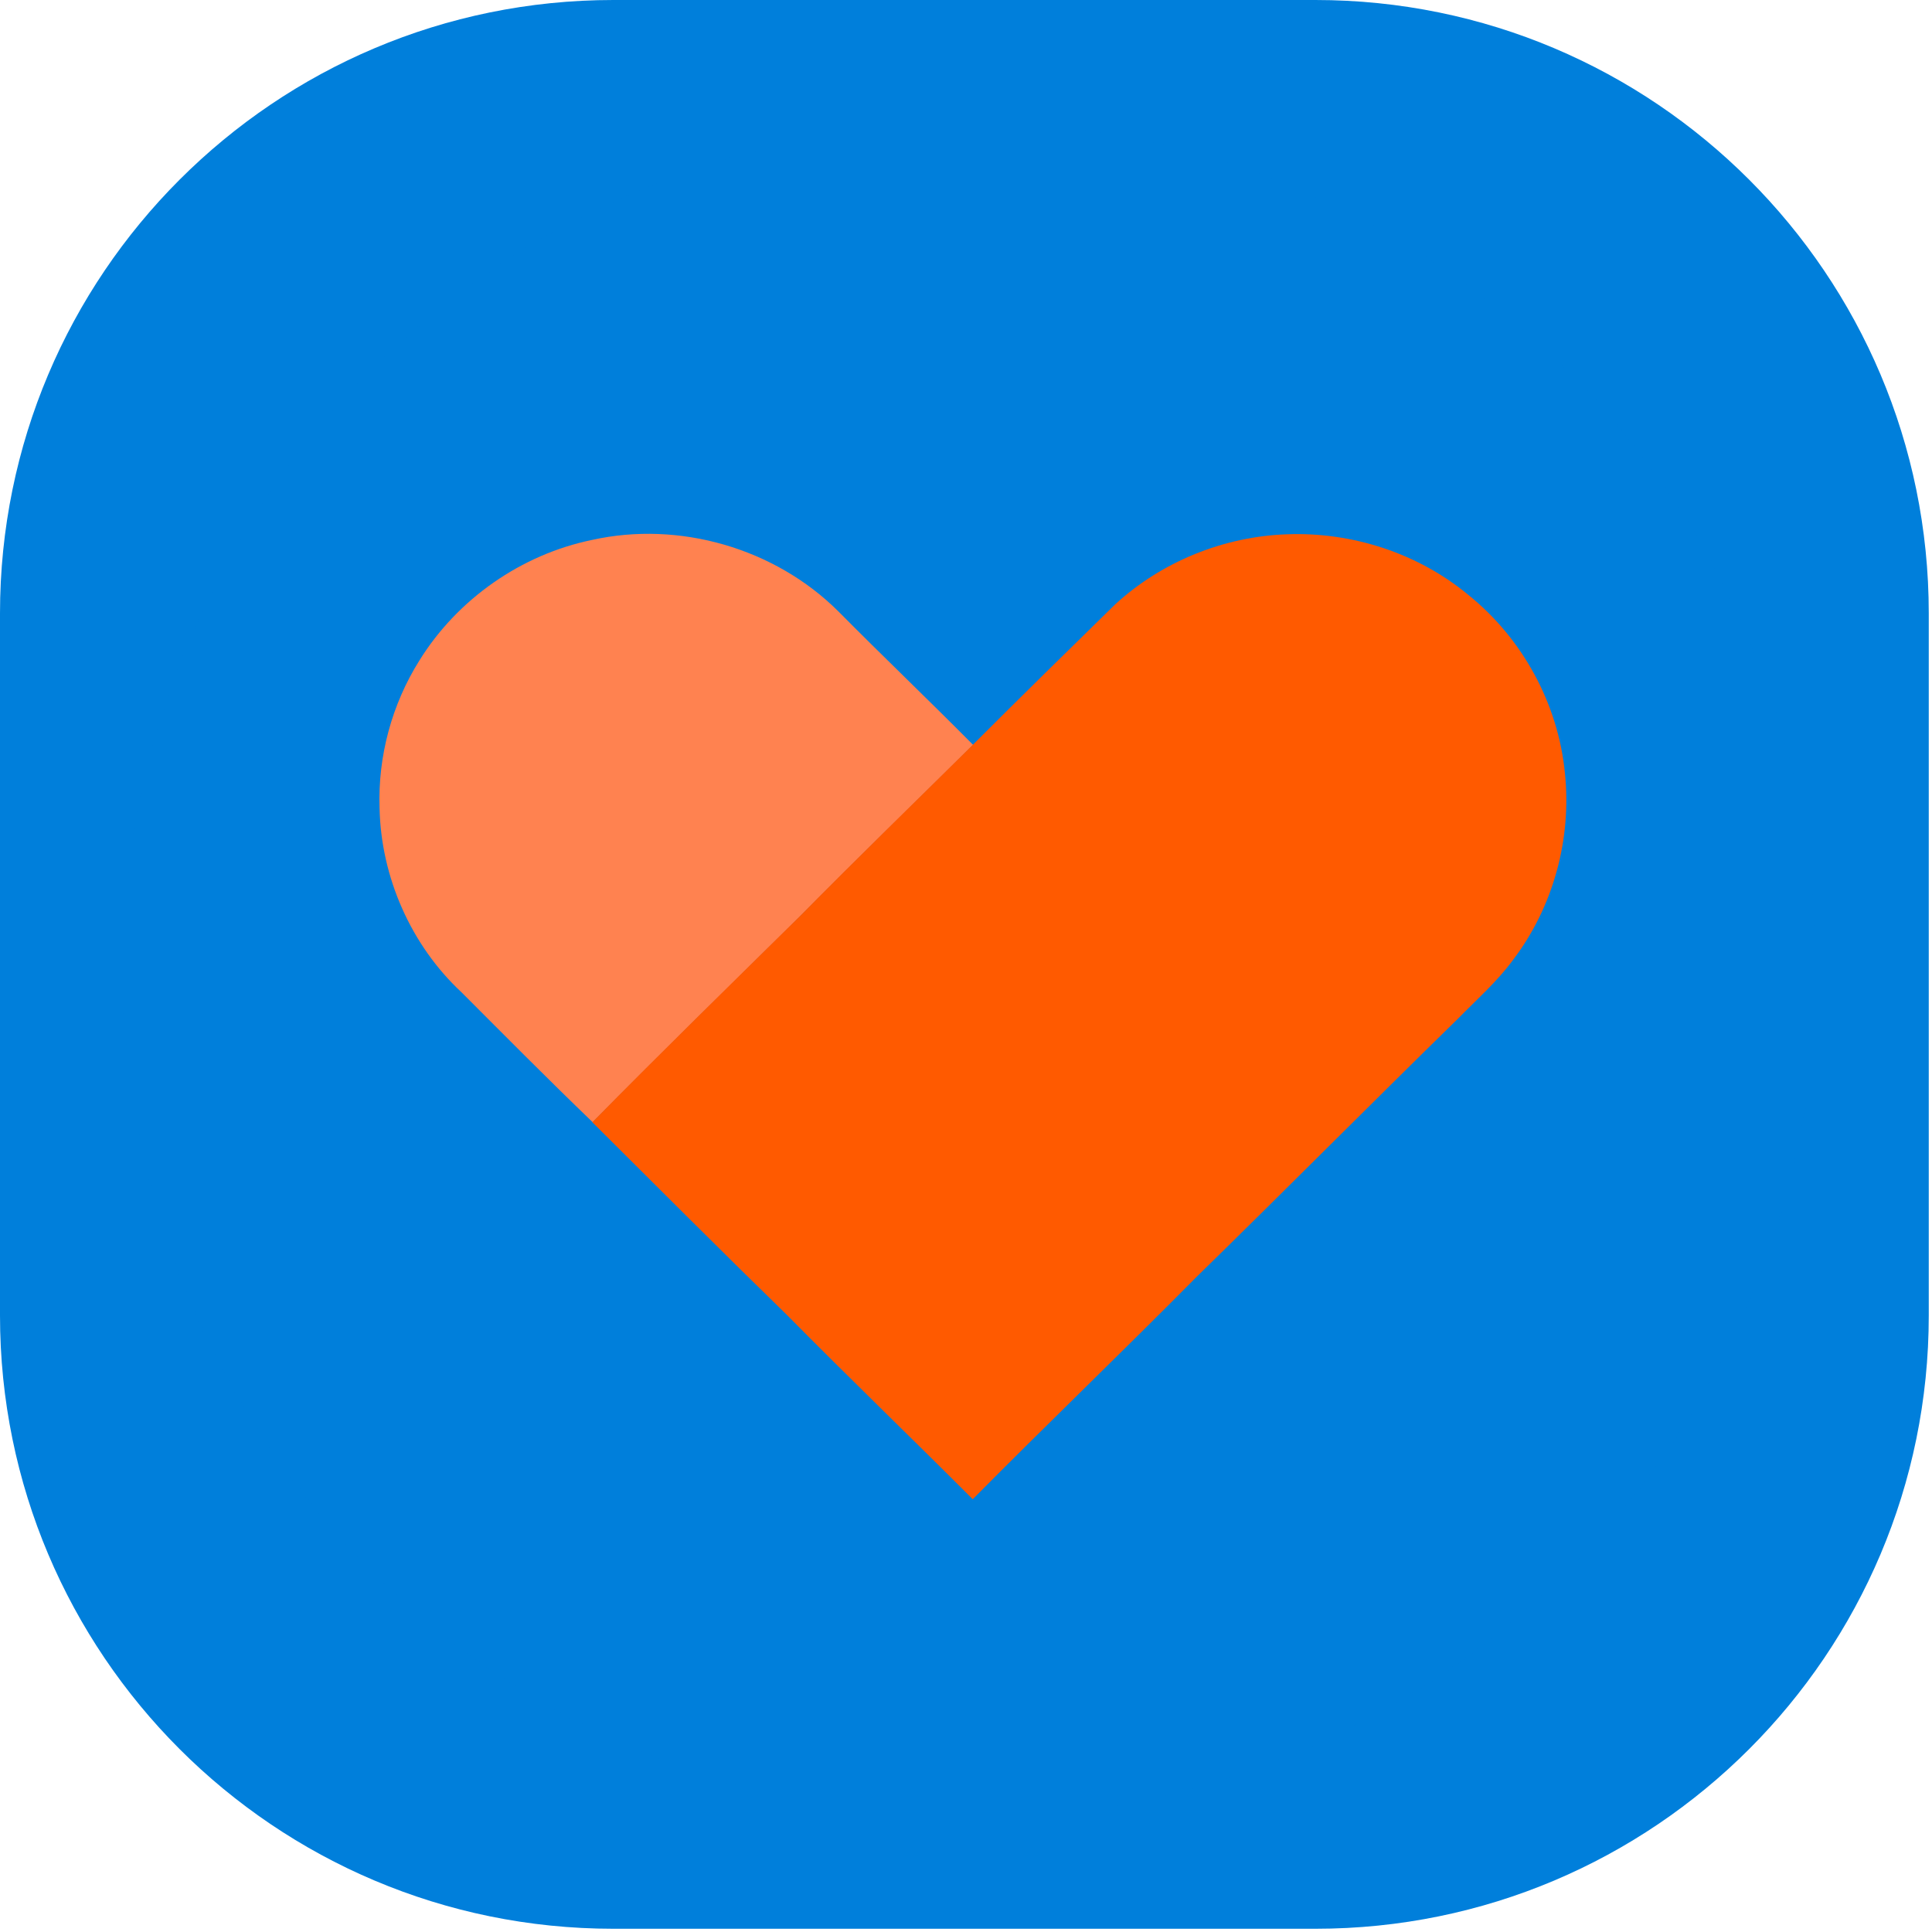
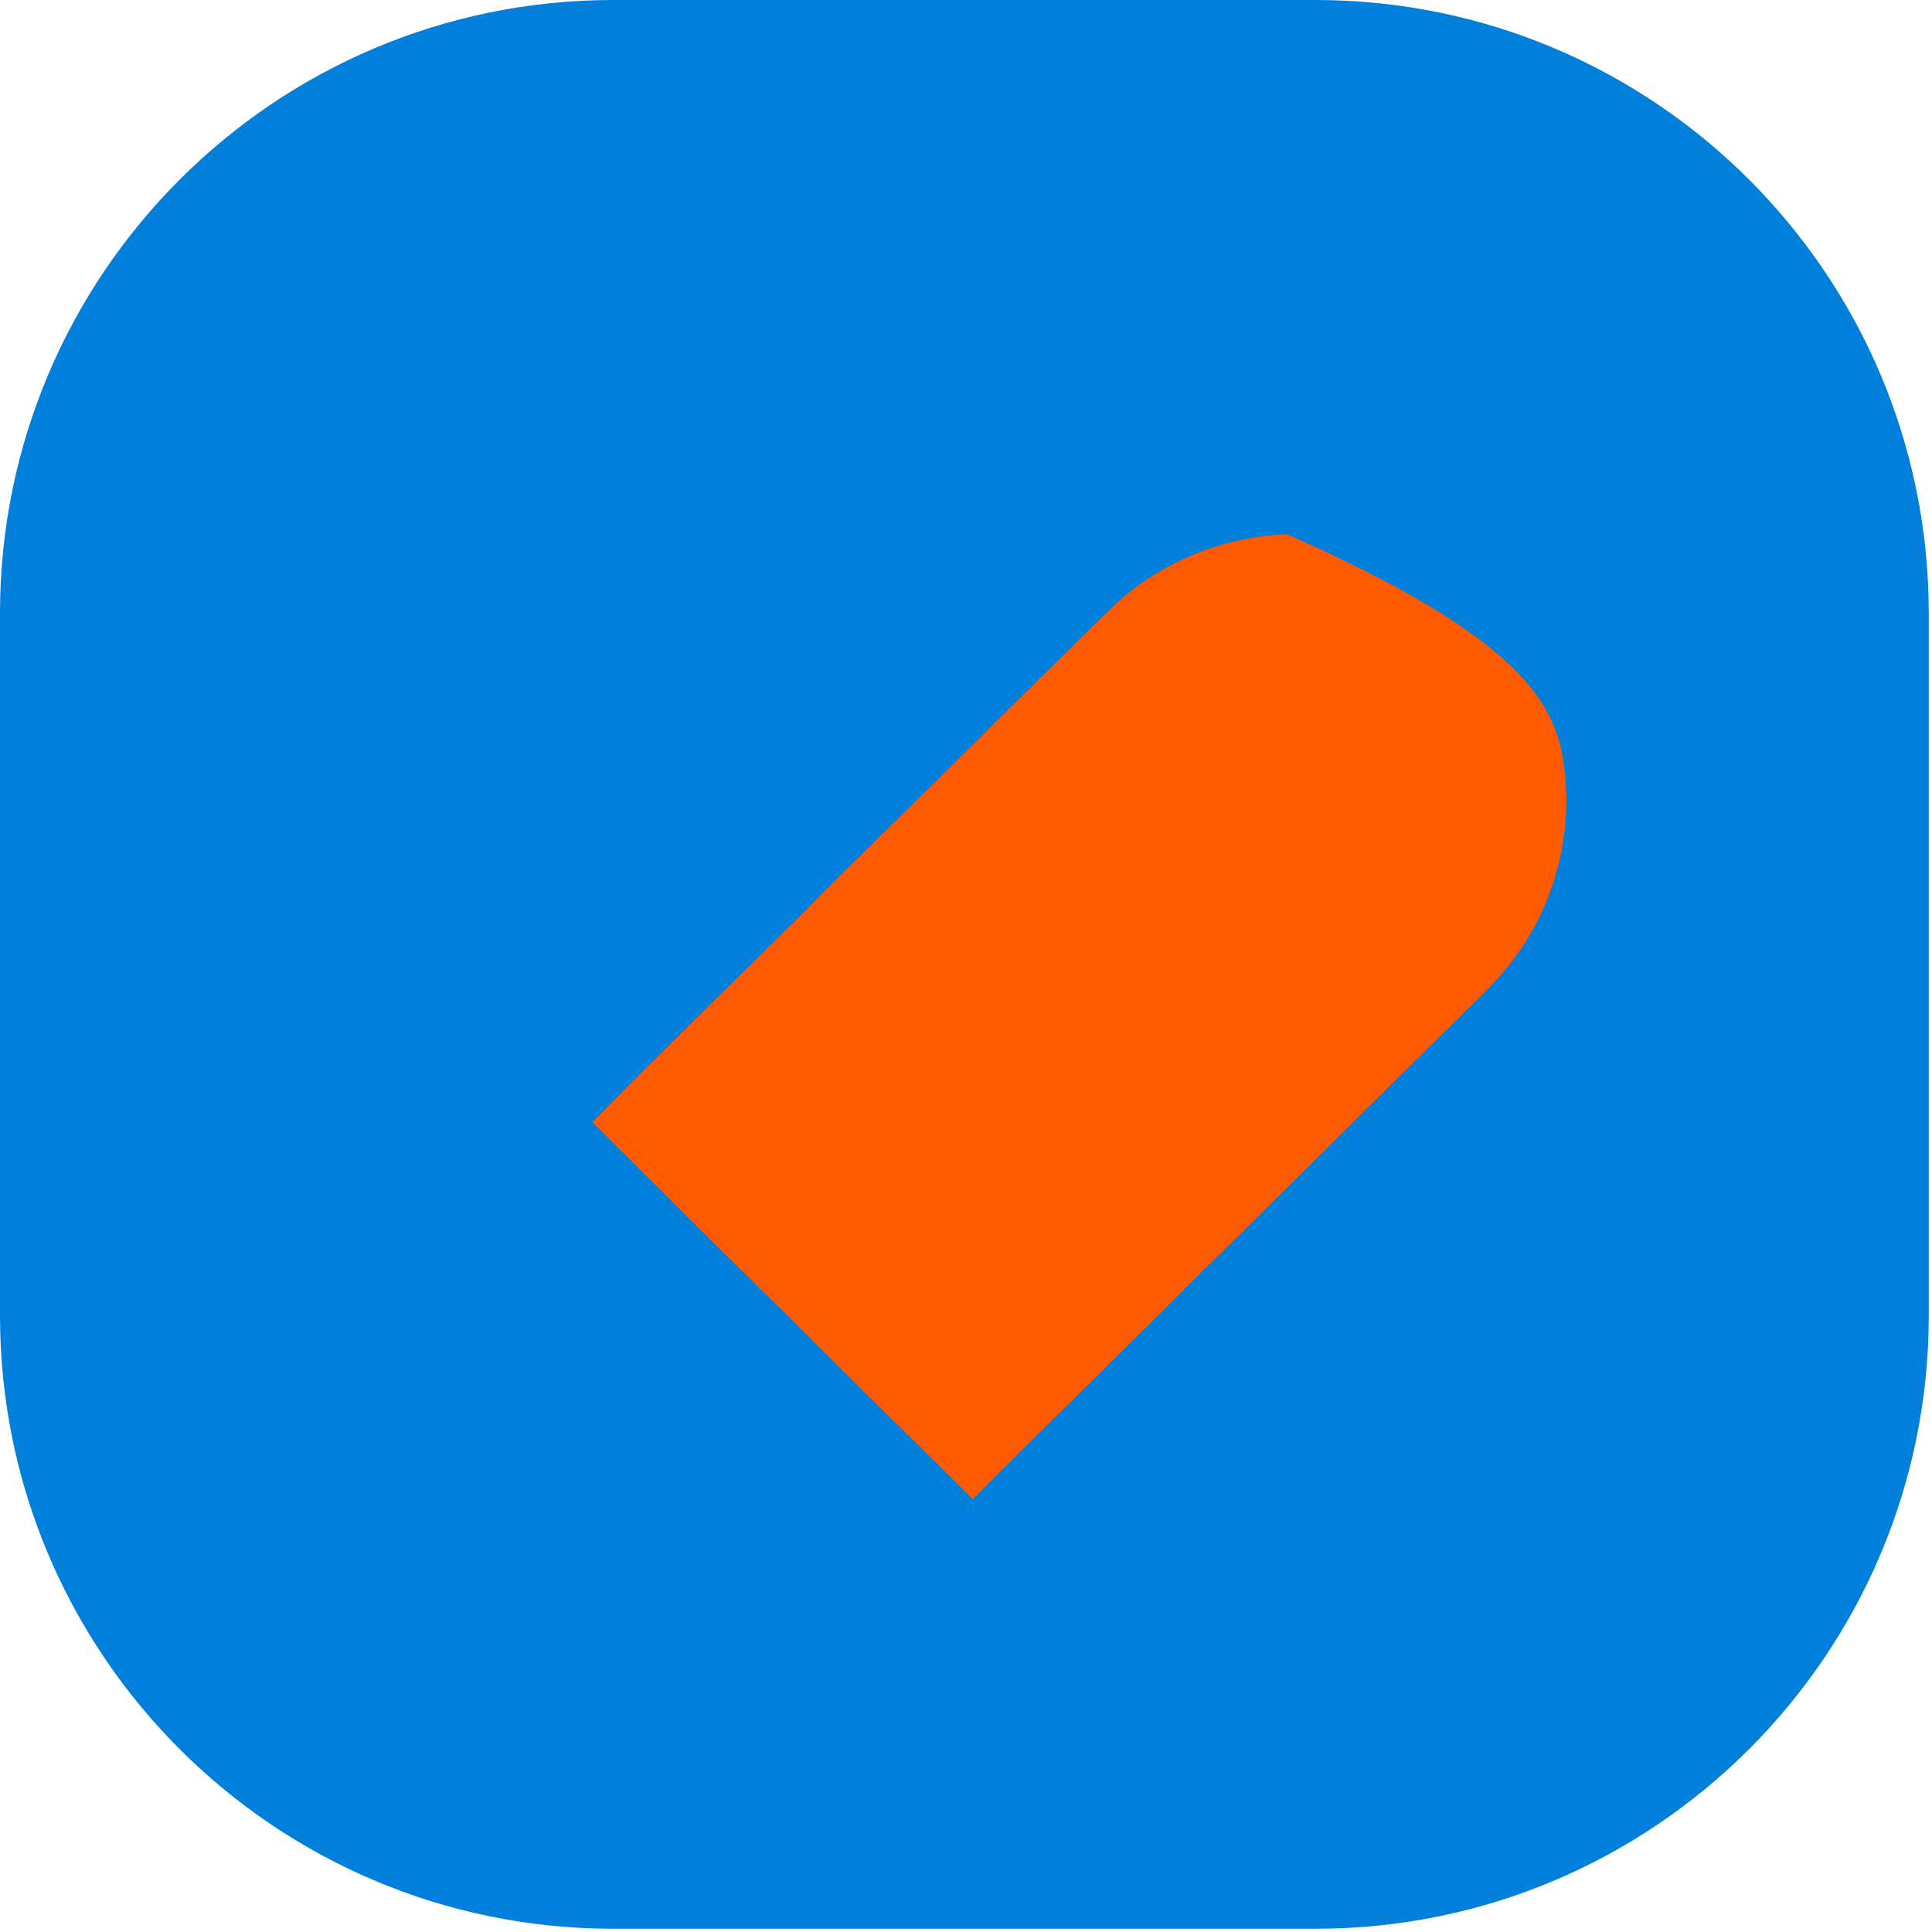
<svg xmlns="http://www.w3.org/2000/svg" width="126" height="126" viewBox="0 0 126 126" fill="none">
  <path d="M85.789 0H40C17.909 0 0 17.909 0 40V85.789C0 107.88 17.909 125.789 40 125.789H85.789C107.88 125.789 125.789 107.88 125.789 85.789V40C125.789 17.909 107.88 0 85.789 0Z" fill="#007FDB" />
  <path fill-rule="evenodd" clip-rule="evenodd" d="M61.944 8H65.212C73.497 8.369 81.713 10.512 89.031 14.429C100.63 20.512 109.927 30.905 114.645 43.141C116.992 49.155 118.281 55.561 118.465 62.013V64.617C118.235 74.157 115.474 83.627 110.549 91.785C106.36 98.79 100.607 104.85 93.818 109.344C85.188 115.104 74.901 118.307 64.544 118.607H61.944C48.734 118.307 35.708 113.054 25.974 104.09C20.796 99.366 16.538 93.628 13.5 87.314C10.094 80.24 8.23 72.429 8 64.594V61.99C8.253 51.598 11.475 41.32 17.252 32.679C22.015 25.444 28.528 19.383 36.077 15.143C43.947 10.719 52.923 8.253 61.944 8Z" fill="#007FDB" />
-   <path fill-rule="evenodd" clip-rule="evenodd" d="M38.608 35.214C44.292 33.947 50.529 35.744 54.672 39.869C57.571 42.795 60.563 45.653 63.463 48.579C59.735 52.289 55.937 55.953 52.232 59.709C47.699 64.202 43.119 68.65 38.654 73.189C35.754 70.401 32.924 67.543 30.093 64.709C26.802 61.644 24.846 57.197 24.754 52.704C24.639 49.316 25.559 45.929 27.354 43.072C29.84 39.062 34.005 36.159 38.608 35.214Z" fill="#FF8250" />
-   <path fill-rule="evenodd" clip-rule="evenodd" d="M72.737 39.408C75.775 36.62 79.826 34.983 83.945 34.845C88.202 34.684 92.506 36.09 95.774 38.809C99.295 41.643 101.619 45.906 102.057 50.399C102.517 54.708 101.297 59.179 98.651 62.635C97.615 64.041 96.303 65.193 95.084 66.437C89.376 72.014 83.761 77.682 78.053 83.259C73.221 88.144 68.273 92.891 63.44 97.776C59.435 93.766 55.339 89.826 51.358 85.794C47.077 81.623 42.866 77.406 38.631 73.189C43.096 68.65 47.675 64.179 52.209 59.709C55.914 55.953 59.689 52.289 63.44 48.579C66.524 45.491 69.63 42.45 72.737 39.408Z" fill="#FF5A00" />
+   <path fill-rule="evenodd" clip-rule="evenodd" d="M72.737 39.408C75.775 36.62 79.826 34.983 83.945 34.845C99.295 41.643 101.619 45.906 102.057 50.399C102.517 54.708 101.297 59.179 98.651 62.635C97.615 64.041 96.303 65.193 95.084 66.437C89.376 72.014 83.761 77.682 78.053 83.259C73.221 88.144 68.273 92.891 63.44 97.776C59.435 93.766 55.339 89.826 51.358 85.794C47.077 81.623 42.866 77.406 38.631 73.189C43.096 68.65 47.675 64.179 52.209 59.709C55.914 55.953 59.689 52.289 63.44 48.579C66.524 45.491 69.63 42.45 72.737 39.408Z" fill="#FF5A00" />
</svg>